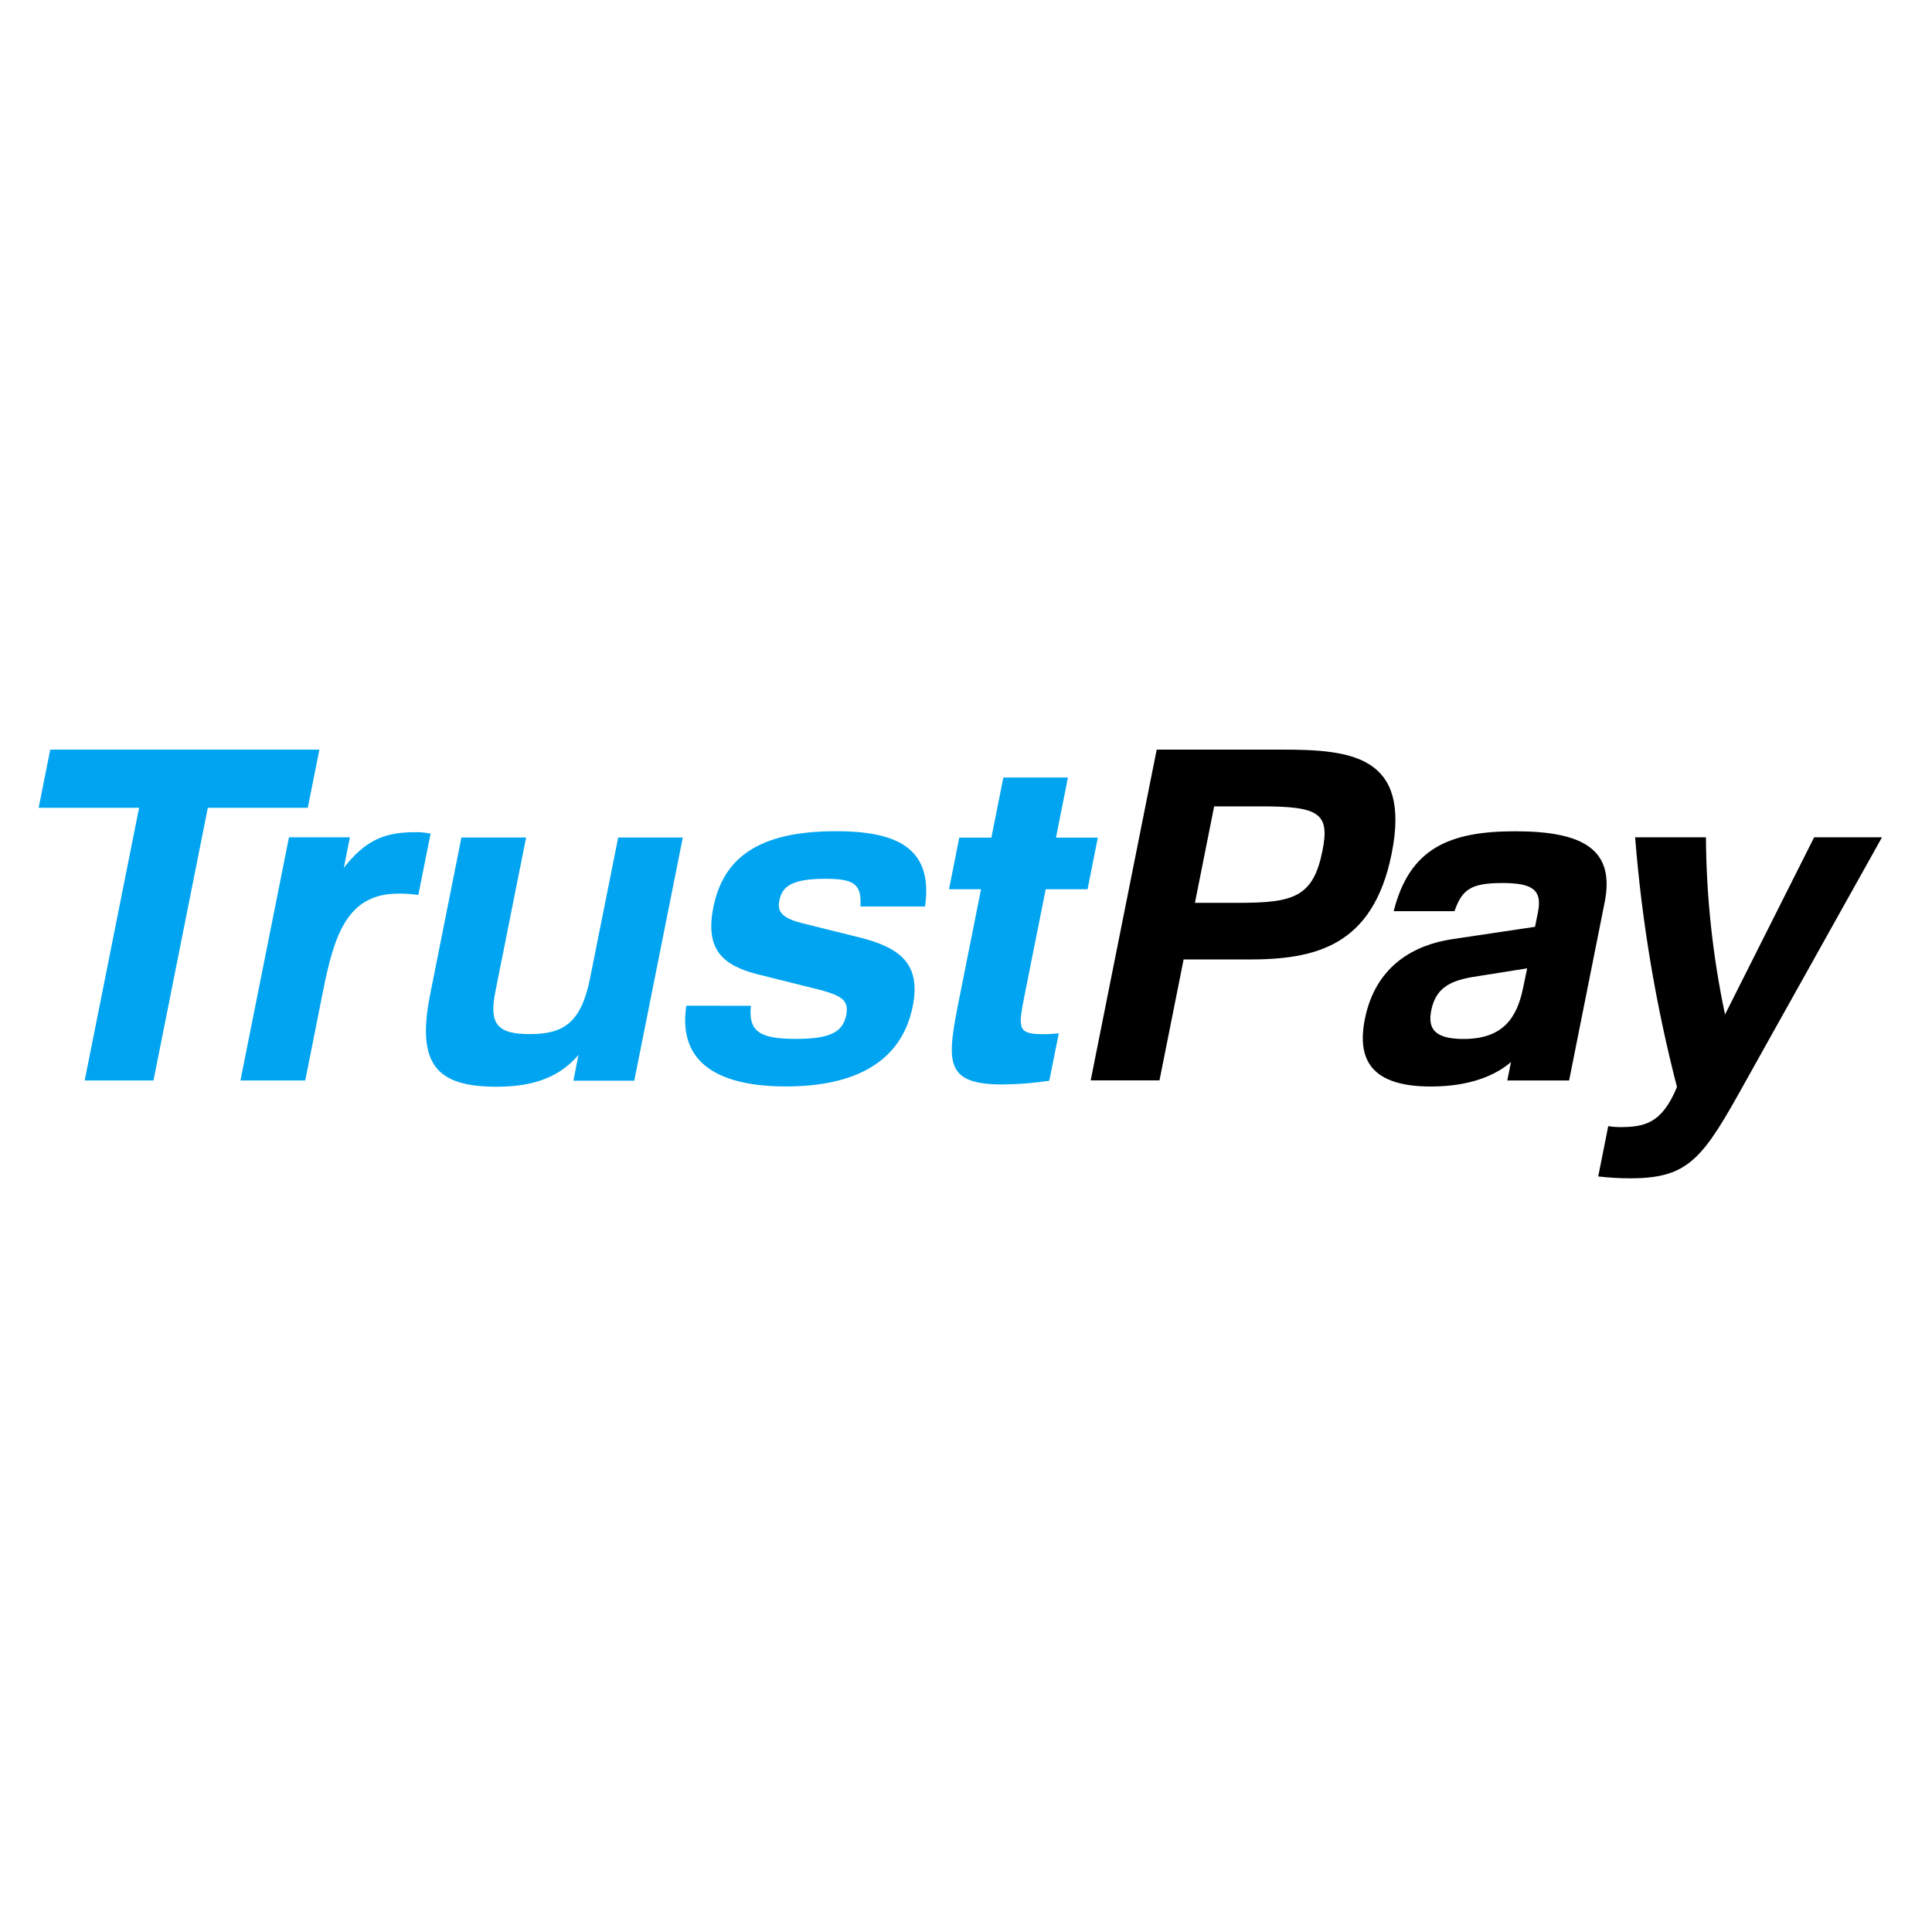
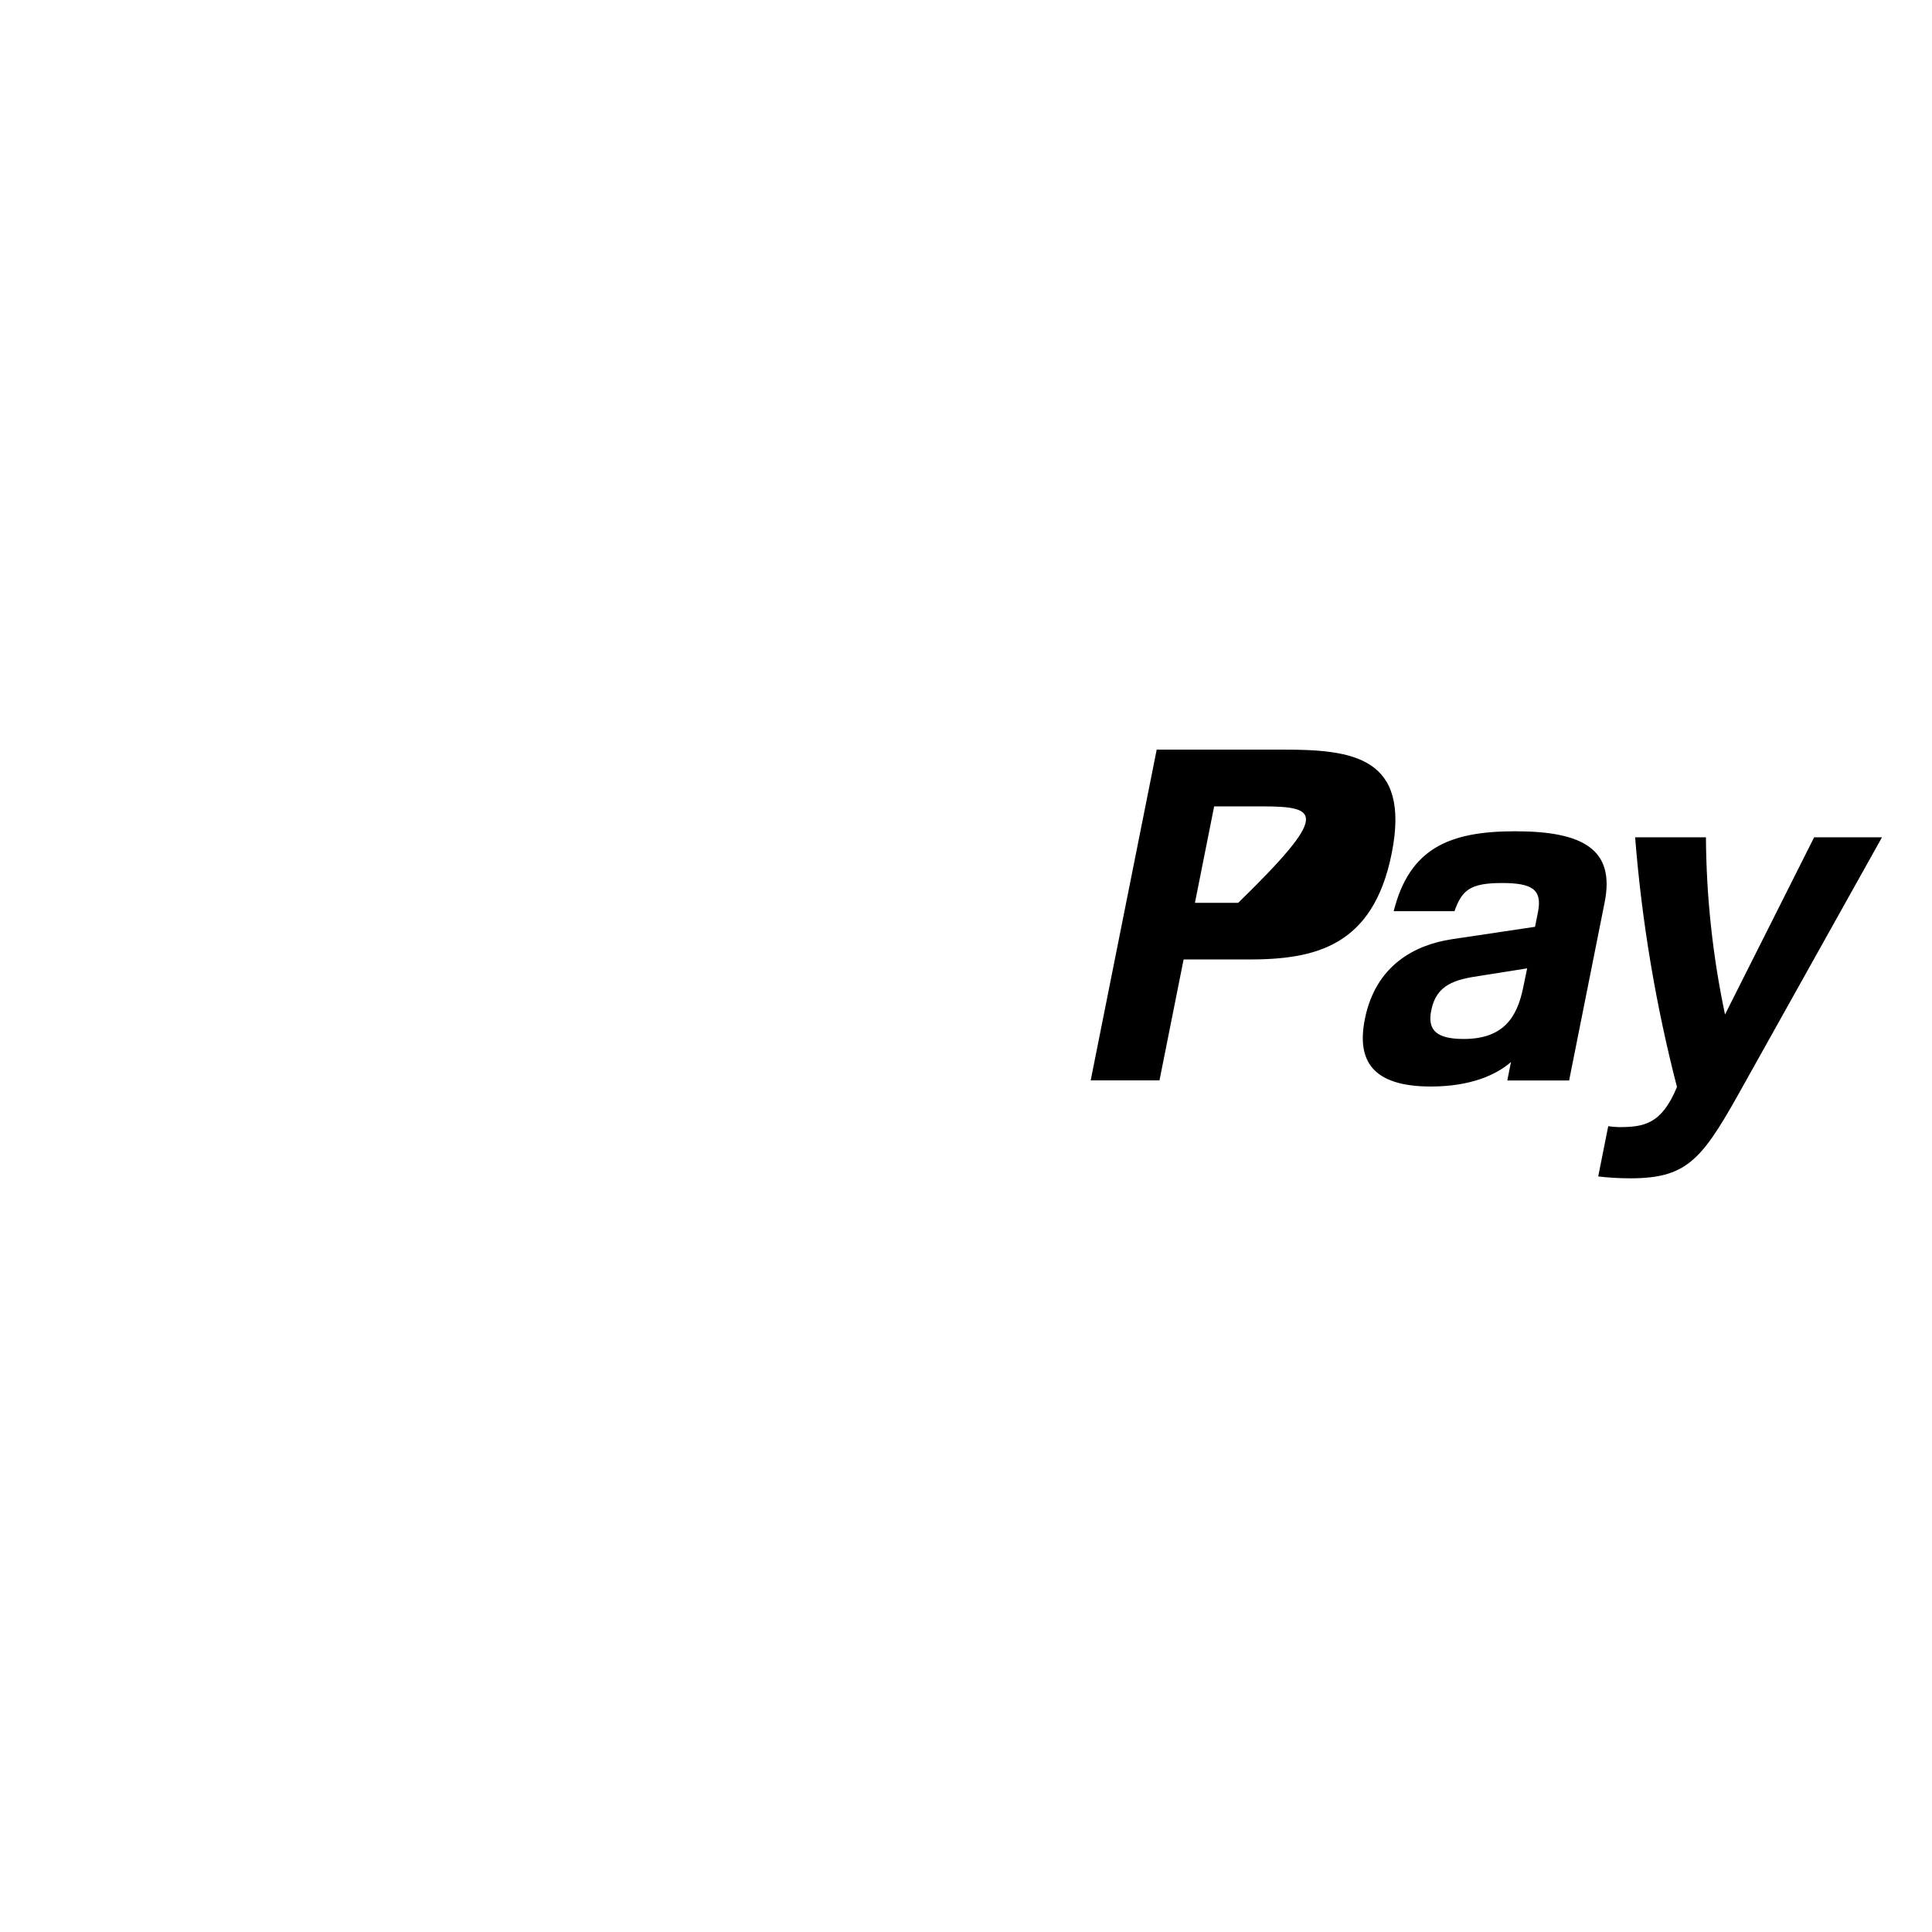
<svg xmlns="http://www.w3.org/2000/svg" width="500" height="500" viewBox="0 0 500 500" fill="none">
-   <path fill-rule="evenodd" clip-rule="evenodd" d="M10 209.054L13.005 194H82.658L79.653 209.054H53.782L39.721 279.625H21.92L35.997 209.054H10ZM270.631 230.135H281.462L284.115 216.768H273.284L276.379 201.232H259.665L256.57 216.768H248.259L245.606 230.135H253.889L248.466 257.358C245.083 274.331 243.823 280.661 259.467 280.661C263.515 280.617 267.564 280.295 271.557 279.696L274.014 267.401C272.646 267.579 271.269 267.662 269.885 267.643C263.187 267.643 263.511 265.983 265.212 257.289L265.242 257.134L270.631 230.135ZM205.98 268.866C196.948 268.866 193.584 267.152 194.339 260.295L177.625 260.277C175.241 275.785 187.034 281.17 203.405 281.17C220.767 281.17 233.272 275.188 236.222 260.393C238.301 249.767 233.407 245.34 222.404 242.599L207.5 238.894C202.47 237.58 201.093 236.037 201.697 233.035C202.408 229.456 204.854 227.429 213.635 227.429C221.336 227.429 222.964 228.974 222.683 234.599H239.397C241.61 219.303 231.869 215.115 216.325 215.115C196.119 215.115 187.142 222.169 184.614 234.83C182.392 245.947 187.26 249.883 196.085 252.151L212.806 256.331C218.275 257.874 219.698 259.196 218.987 262.777C218.07 267.152 214.759 268.866 205.98 268.866ZM74.787 216.697L62.23 279.625H78.997L83.63 256.347C86.499 242.018 89.846 231.269 103.078 231.269C104.814 231.241 106.542 231.358 108.259 231.625L111.435 215.742C110.033 215.447 108.6 215.321 107.17 215.376C98.859 215.376 94.163 218.018 88.982 224.581L90.555 216.697H74.787ZM128.447 281.241C135.894 281.241 143.991 279.849 149.711 272.992L148.399 279.678H164.15L176.708 216.75H159.985L152.733 253.054C150.405 264.75 145.861 267.625 137.082 267.625C128.651 267.625 126.494 264.992 128.221 256.519L136.154 216.75H119.415L111.281 257.579C107.721 275.616 113.181 281.241 128.447 281.241Z" fill="#00A4F0" />
-   <path fill-rule="evenodd" clip-rule="evenodd" d="M314.222 208.688L309.248 233.653H320.44C334.76 233.653 339.851 232.215 342.253 220.16C344.188 210.491 341.408 208.688 326.504 208.688H314.222ZM299.353 194H331.964C349.874 194 365.192 195.714 360.165 220.885C355.324 245.116 340.13 248.313 323.05 248.313H306.317L300.074 279.598H282.27L299.353 194ZM395.229 250.608L383.139 252.526C376.573 253.481 371.733 254.786 370.411 261.474C369.439 266.258 371.318 268.884 378.786 268.884C389.004 268.884 392.603 263.392 394.186 255.625L395.229 250.608ZM360.685 235.813C364.78 219.563 375.035 215.134 392.118 215.134C409.686 215.134 418.025 219.803 415.28 233.536L406.087 279.625H390.084L391.047 274.848C387.125 278.277 380.387 281.189 370.321 281.189C355.154 281.189 351.078 274.501 353.22 263.751C355.999 249.785 366.21 244.519 375.673 243.081L397.262 239.856L398.027 236.053C399.178 230.188 396.525 228.526 388.698 228.526C380.387 228.526 378.335 230.43 376.419 235.813H360.685ZM441.494 216.697C441.593 232.107 443.248 247.474 446.433 262.553L469.497 216.697H487.056L451.894 279.625C440.819 299.579 437.337 304.946 421.947 304.946C419.167 304.946 416.388 304.786 413.617 304.464L416.208 291.456C417.106 291.598 418.016 291.678 418.923 291.696C425.42 291.696 430.016 290.974 434 281.312C428.522 260.126 424.897 238.501 423.17 216.697H441.494Z" fill="black" />
+   <path fill-rule="evenodd" clip-rule="evenodd" d="M314.222 208.688L309.248 233.653H320.44C344.188 210.491 341.408 208.688 326.504 208.688H314.222ZM299.353 194H331.964C349.874 194 365.192 195.714 360.165 220.885C355.324 245.116 340.13 248.313 323.05 248.313H306.317L300.074 279.598H282.27L299.353 194ZM395.229 250.608L383.139 252.526C376.573 253.481 371.733 254.786 370.411 261.474C369.439 266.258 371.318 268.884 378.786 268.884C389.004 268.884 392.603 263.392 394.186 255.625L395.229 250.608ZM360.685 235.813C364.78 219.563 375.035 215.134 392.118 215.134C409.686 215.134 418.025 219.803 415.28 233.536L406.087 279.625H390.084L391.047 274.848C387.125 278.277 380.387 281.189 370.321 281.189C355.154 281.189 351.078 274.501 353.22 263.751C355.999 249.785 366.21 244.519 375.673 243.081L397.262 239.856L398.027 236.053C399.178 230.188 396.525 228.526 388.698 228.526C380.387 228.526 378.335 230.43 376.419 235.813H360.685ZM441.494 216.697C441.593 232.107 443.248 247.474 446.433 262.553L469.497 216.697H487.056L451.894 279.625C440.819 299.579 437.337 304.946 421.947 304.946C419.167 304.946 416.388 304.786 413.617 304.464L416.208 291.456C417.106 291.598 418.016 291.678 418.923 291.696C425.42 291.696 430.016 290.974 434 281.312C428.522 260.126 424.897 238.501 423.17 216.697H441.494Z" fill="black" />
</svg>